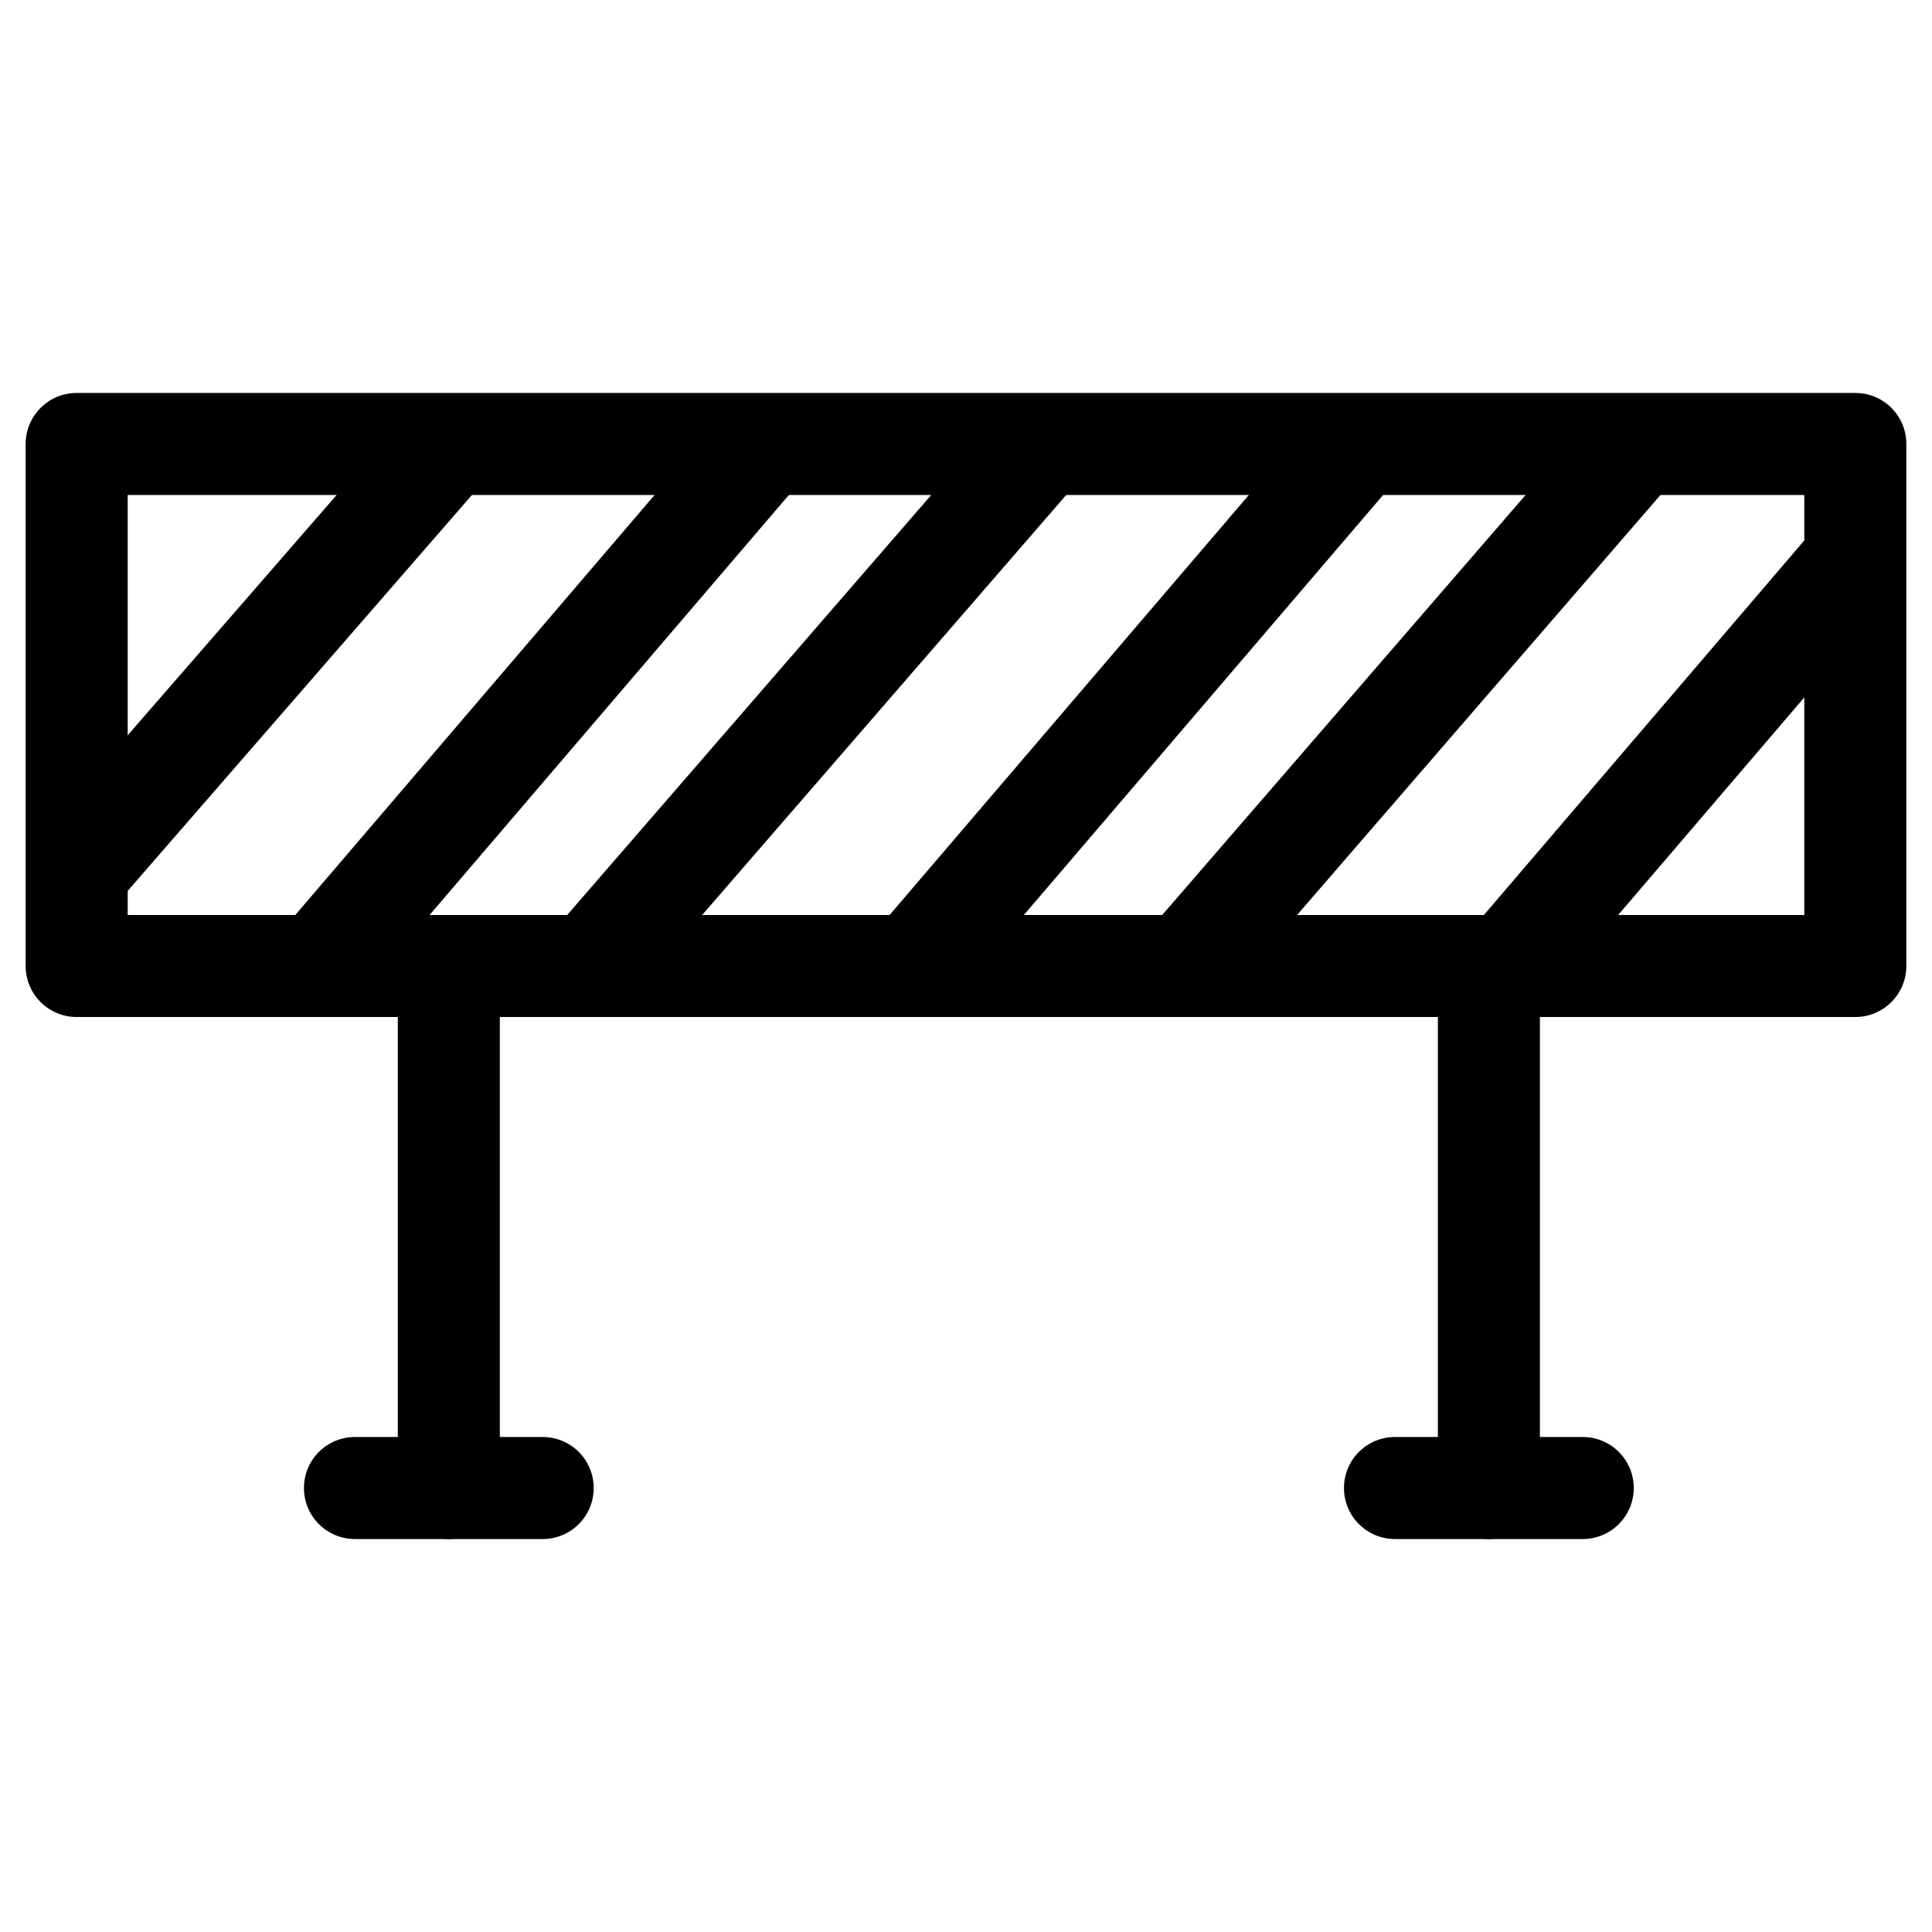
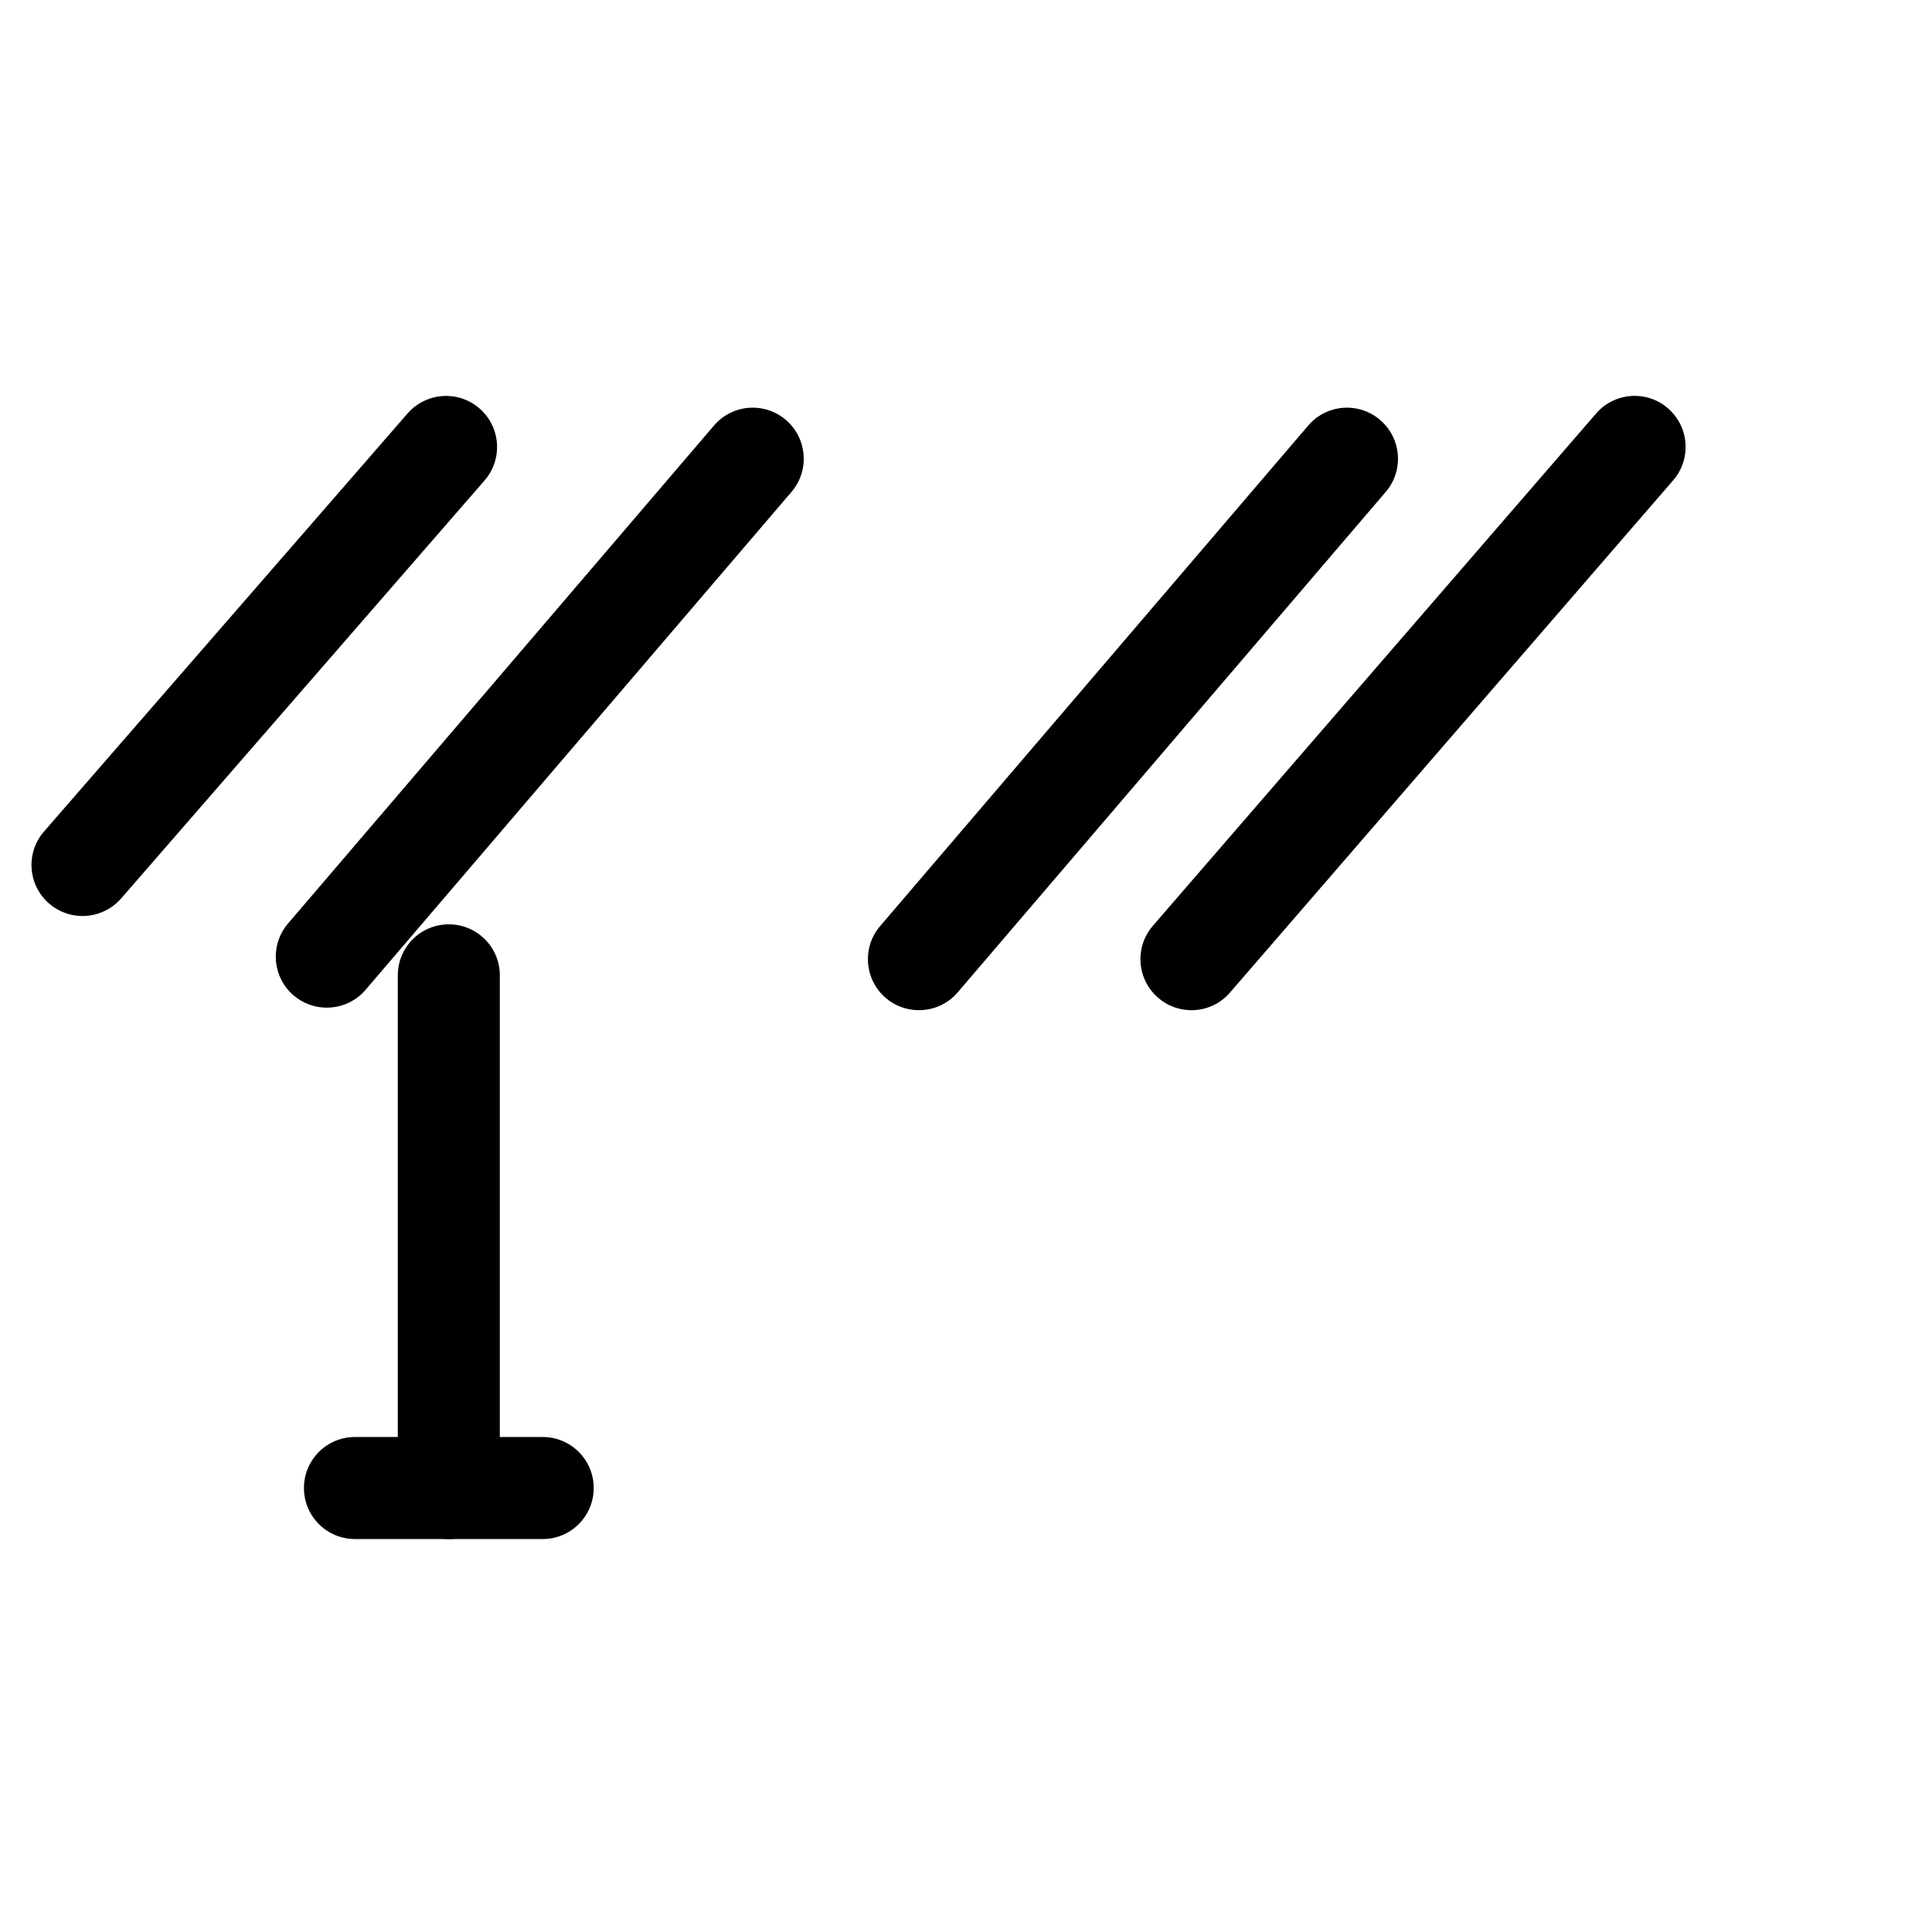
<svg xmlns="http://www.w3.org/2000/svg" fill="#000000" width="800px" height="800px" version="1.1" viewBox="144 144 512 512">
  <g>
-     <path d="m635.68 413.52h-471.36c-7.473 0-13.52-6.047-13.52-13.52v-138.34c0-7.473 6.047-13.52 13.52-13.52h471.36c7.473 0 13.52 6.047 13.52 13.52v138.34c0 7.449-6.047 13.516-13.52 13.516zm-457.84-27.035h444.32v-111.3h-444.32z" />
    <path d="m165.85 386.75c-3.129 0-6.297-1.09-8.859-3.316-5.625-4.914-6.234-13.434-1.324-19.082l96.336-110.78c4.914-5.625 13.434-6.234 19.082-1.324 5.625 4.914 6.234 13.434 1.324 19.082l-96.332 110.8c-2.688 3.047-6.445 4.621-10.227 4.621z" />
    <path d="m230.59 411.04c-3.106 0-6.234-1.07-8.773-3.234-5.668-4.848-6.34-13.395-1.492-19.062l112.88-131.96c4.848-5.688 13.371-6.359 19.062-1.492 5.668 4.848 6.34 13.395 1.492 19.062l-112.88 131.96c-2.668 3.129-6.465 4.723-10.285 4.723z" />
-     <path d="m301.15 412.72c-3.129 0-6.277-1.09-8.836-3.297-5.625-4.891-6.234-13.434-1.363-19.062l118.54-136.76c4.891-5.648 13.434-6.254 19.062-1.363 5.625 4.891 6.234 13.434 1.363 19.062l-118.54 136.76c-2.672 3.086-6.43 4.66-10.227 4.66z" />
    <path d="m387.51 411.71c-3.106 0-6.234-1.07-8.773-3.234-5.668-4.848-6.34-13.395-1.492-19.062l113.44-132.63c4.871-5.688 13.371-6.359 19.062-1.492 5.668 4.848 6.34 13.395 1.492 19.062l-113.44 132.63c-2.691 3.133-6.469 4.727-10.289 4.727z" />
    <path d="m459.74 411.71c-3.129 0-6.277-1.07-8.836-3.297-5.648-4.891-6.254-13.434-1.387-19.062l117.45-135.75c4.871-5.648 13.414-6.297 19.062-1.387 5.648 4.891 6.254 13.434 1.387 19.062l-117.45 135.75c-2.648 3.109-6.426 4.684-10.227 4.684z" />
-     <path d="m546.21 410.3c-3.106 0-6.234-1.07-8.773-3.234-5.668-4.848-6.34-13.395-1.492-19.062l87.348-102.11c4.848-5.688 13.371-6.359 19.062-1.492 5.668 4.848 6.34 13.395 1.492 19.062l-87.348 102.11c-2.688 3.133-6.469 4.727-10.289 4.727z" />
    <path d="m262.94 551.86c-7.473 0-13.52-6.047-13.52-13.52v-135.86c0-7.473 6.047-13.52 13.52-13.52s13.52 6.047 13.52 13.52v135.86c0 7.453-6.047 13.52-13.52 13.52z" />
    <path d="m287.82 551.86h-49.75c-7.473 0-13.52-6.047-13.52-13.52 0-7.473 6.047-13.52 13.52-13.52h49.75c7.473 0 13.52 6.047 13.52 13.52 0 7.473-6.047 13.52-13.52 13.52z" />
-     <path d="m563.44 551.86h-49.75c-7.473 0-13.52-6.047-13.52-13.52 0-7.473 6.047-13.52 13.52-13.52h49.75c7.473 0 13.52 6.047 13.52 13.52 0 7.473-6.066 13.52-13.52 13.52z" />
-     <path d="m538.57 551.86c-7.473 0-13.52-6.047-13.52-13.52v-135.86c0-7.473 6.047-13.52 13.52-13.52s13.52 6.047 13.52 13.52v135.86c-0.02 7.453-6.066 13.52-13.52 13.52z" />
  </g>
</svg>